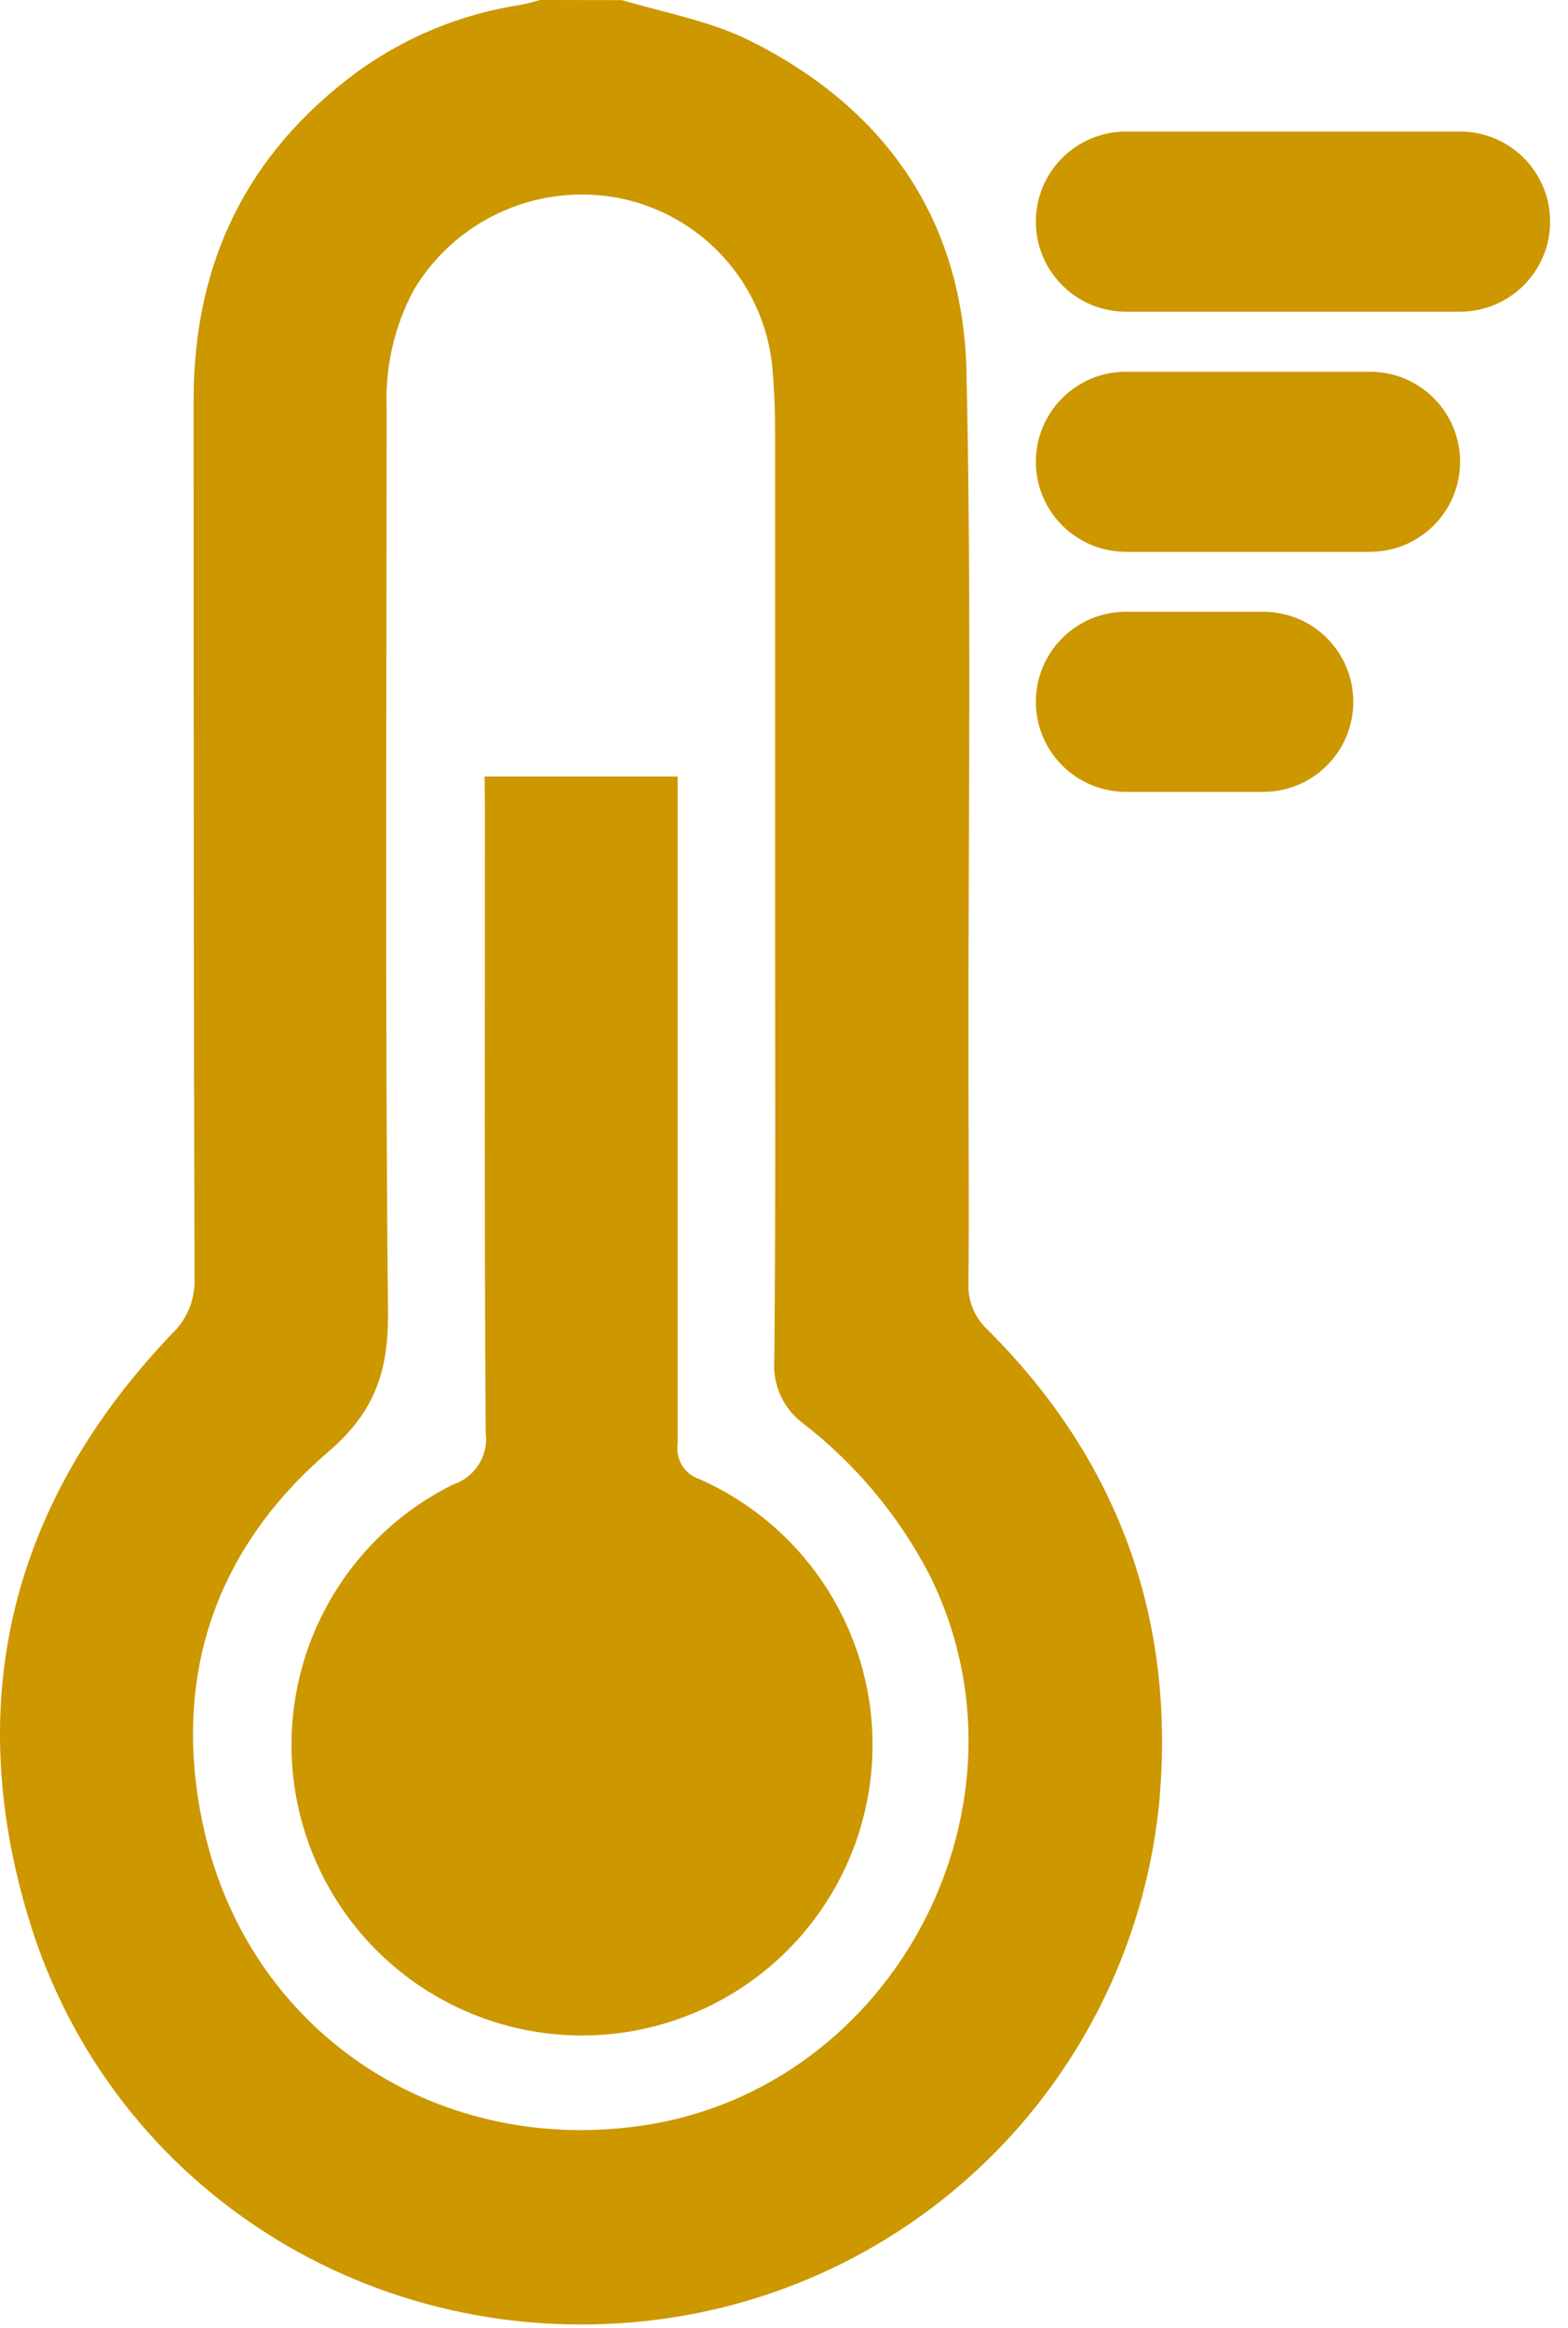
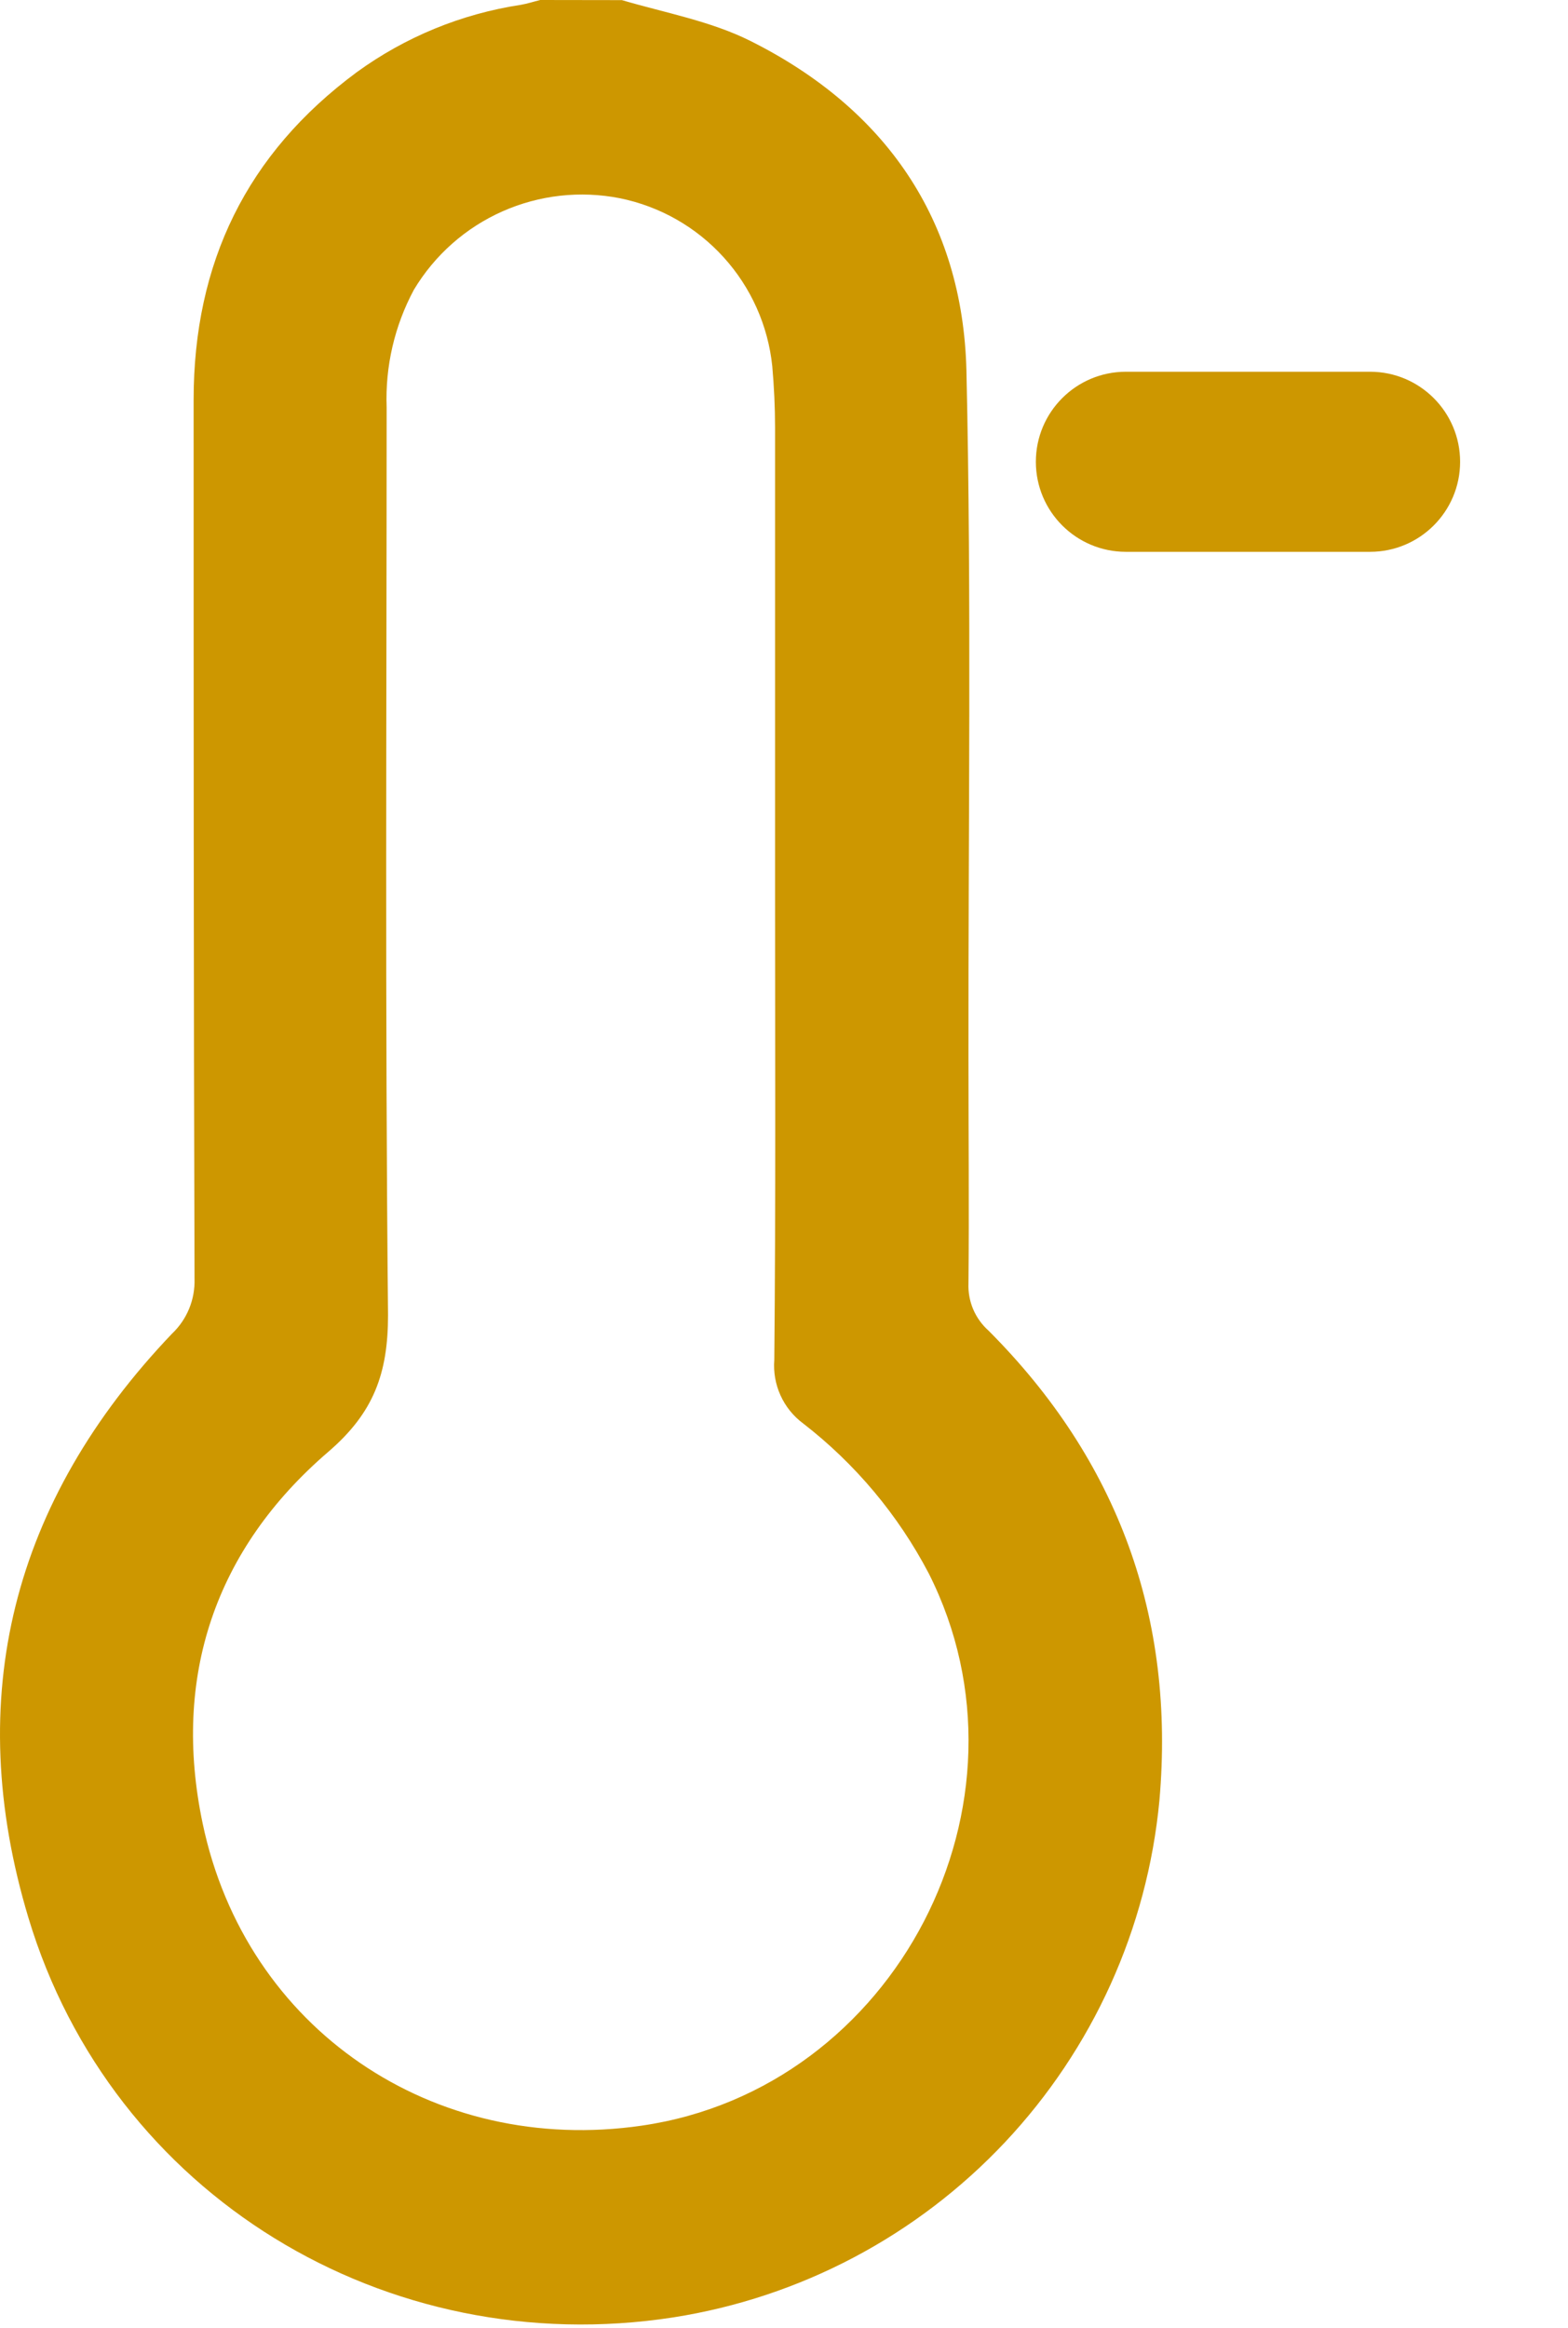
<svg xmlns="http://www.w3.org/2000/svg" width="64" height="95" viewBox="0 0 64 95" fill="none">
  <path d="M25.385 0.005C27.142 0.523 29.013 0.86 30.635 1.674C36.134 4.426 39.295 8.966 39.446 15.123C39.658 24.452 39.518 33.838 39.529 43.198C39.529 46.256 39.559 49.314 39.529 52.372C39.514 52.733 39.58 53.094 39.721 53.428C39.863 53.761 40.077 54.059 40.347 54.3C45.639 59.602 47.976 66.018 47.323 73.476C46.829 78.697 44.61 83.604 41.017 87.424C37.423 91.244 32.66 93.758 27.479 94.569C15.76 96.378 4.566 89.578 1.161 78.264C-1.545 69.278 0.508 61.25 7.022 54.424C7.325 54.137 7.563 53.789 7.721 53.403C7.879 53.017 7.953 52.602 7.94 52.185C7.903 40.228 7.903 28.272 7.903 16.32C7.903 10.723 10.07 6.271 14.558 2.949C16.539 1.508 18.837 0.564 21.259 0.197C21.529 0.15 21.778 0.067 22.052 0L25.385 0.005ZM31.635 36.238C31.635 29.97 31.635 23.702 31.635 17.435C31.635 16.605 31.594 15.771 31.521 14.942C31.349 13.286 30.653 11.729 29.534 10.497C28.416 9.264 26.933 8.421 25.302 8.09C23.687 7.771 22.013 7.958 20.508 8.626C19.003 9.293 17.742 10.41 16.895 11.822C16.104 13.294 15.72 14.951 15.781 16.621C15.781 28.971 15.714 41.317 15.838 53.667C15.838 56.056 15.247 57.658 13.402 59.244C8.774 63.219 7.017 68.433 8.271 74.409C10.034 82.815 17.699 87.982 26.198 86.743C36.564 85.235 42.628 73.548 37.906 64.204C36.657 61.821 34.909 59.735 32.781 58.088C32.381 57.791 32.063 57.398 31.858 56.944C31.652 56.491 31.565 55.993 31.604 55.497C31.666 49.075 31.635 42.659 31.635 36.238Z" fill="#CD9700" />
-   <path d="M19.777 31.687H27.66V32.807C27.66 41.514 27.66 50.221 27.66 58.928C27.616 59.236 27.683 59.551 27.849 59.815C28.016 60.078 28.27 60.275 28.567 60.368C31.032 61.463 33.05 63.364 34.289 65.759C35.527 68.154 35.913 70.9 35.382 73.543C34.85 76.187 33.434 78.57 31.366 80.301C29.298 82.031 26.702 83.005 24.006 83.062C21.31 83.119 18.675 82.255 16.536 80.614C14.397 78.972 12.882 76.65 12.239 74.031C11.597 71.413 11.866 68.653 13.003 66.208C14.14 63.763 16.076 61.778 18.492 60.581C18.925 60.44 19.295 60.152 19.538 59.767C19.782 59.381 19.883 58.923 19.824 58.472C19.767 49.951 19.793 41.431 19.793 32.91L19.777 31.687Z" fill="#CD9700" />
-   <path d="M59.596 5.369H45.955C43.925 5.369 42.28 7.015 42.28 9.044C42.28 11.073 43.925 12.719 45.955 12.719H59.596C61.625 12.719 63.27 11.073 63.27 9.044C63.27 7.015 61.625 5.369 59.596 5.369Z" fill="#CD9700" />
  <path d="M55.921 15.17H45.955C43.925 15.17 42.28 16.815 42.28 18.845C42.28 20.874 43.925 22.519 45.955 22.519H55.921C57.95 22.519 59.596 20.874 59.596 18.845C59.596 16.815 57.95 15.17 55.921 15.17Z" fill="#CD9700" />
-   <path d="M51.562 24.965H45.955C43.925 24.965 42.28 26.61 42.28 28.64C42.28 30.669 43.925 32.315 45.955 32.315H51.562C53.592 32.315 55.237 30.669 55.237 28.64C55.237 26.61 53.592 24.965 51.562 24.965Z" fill="#CD9700" />
</svg>